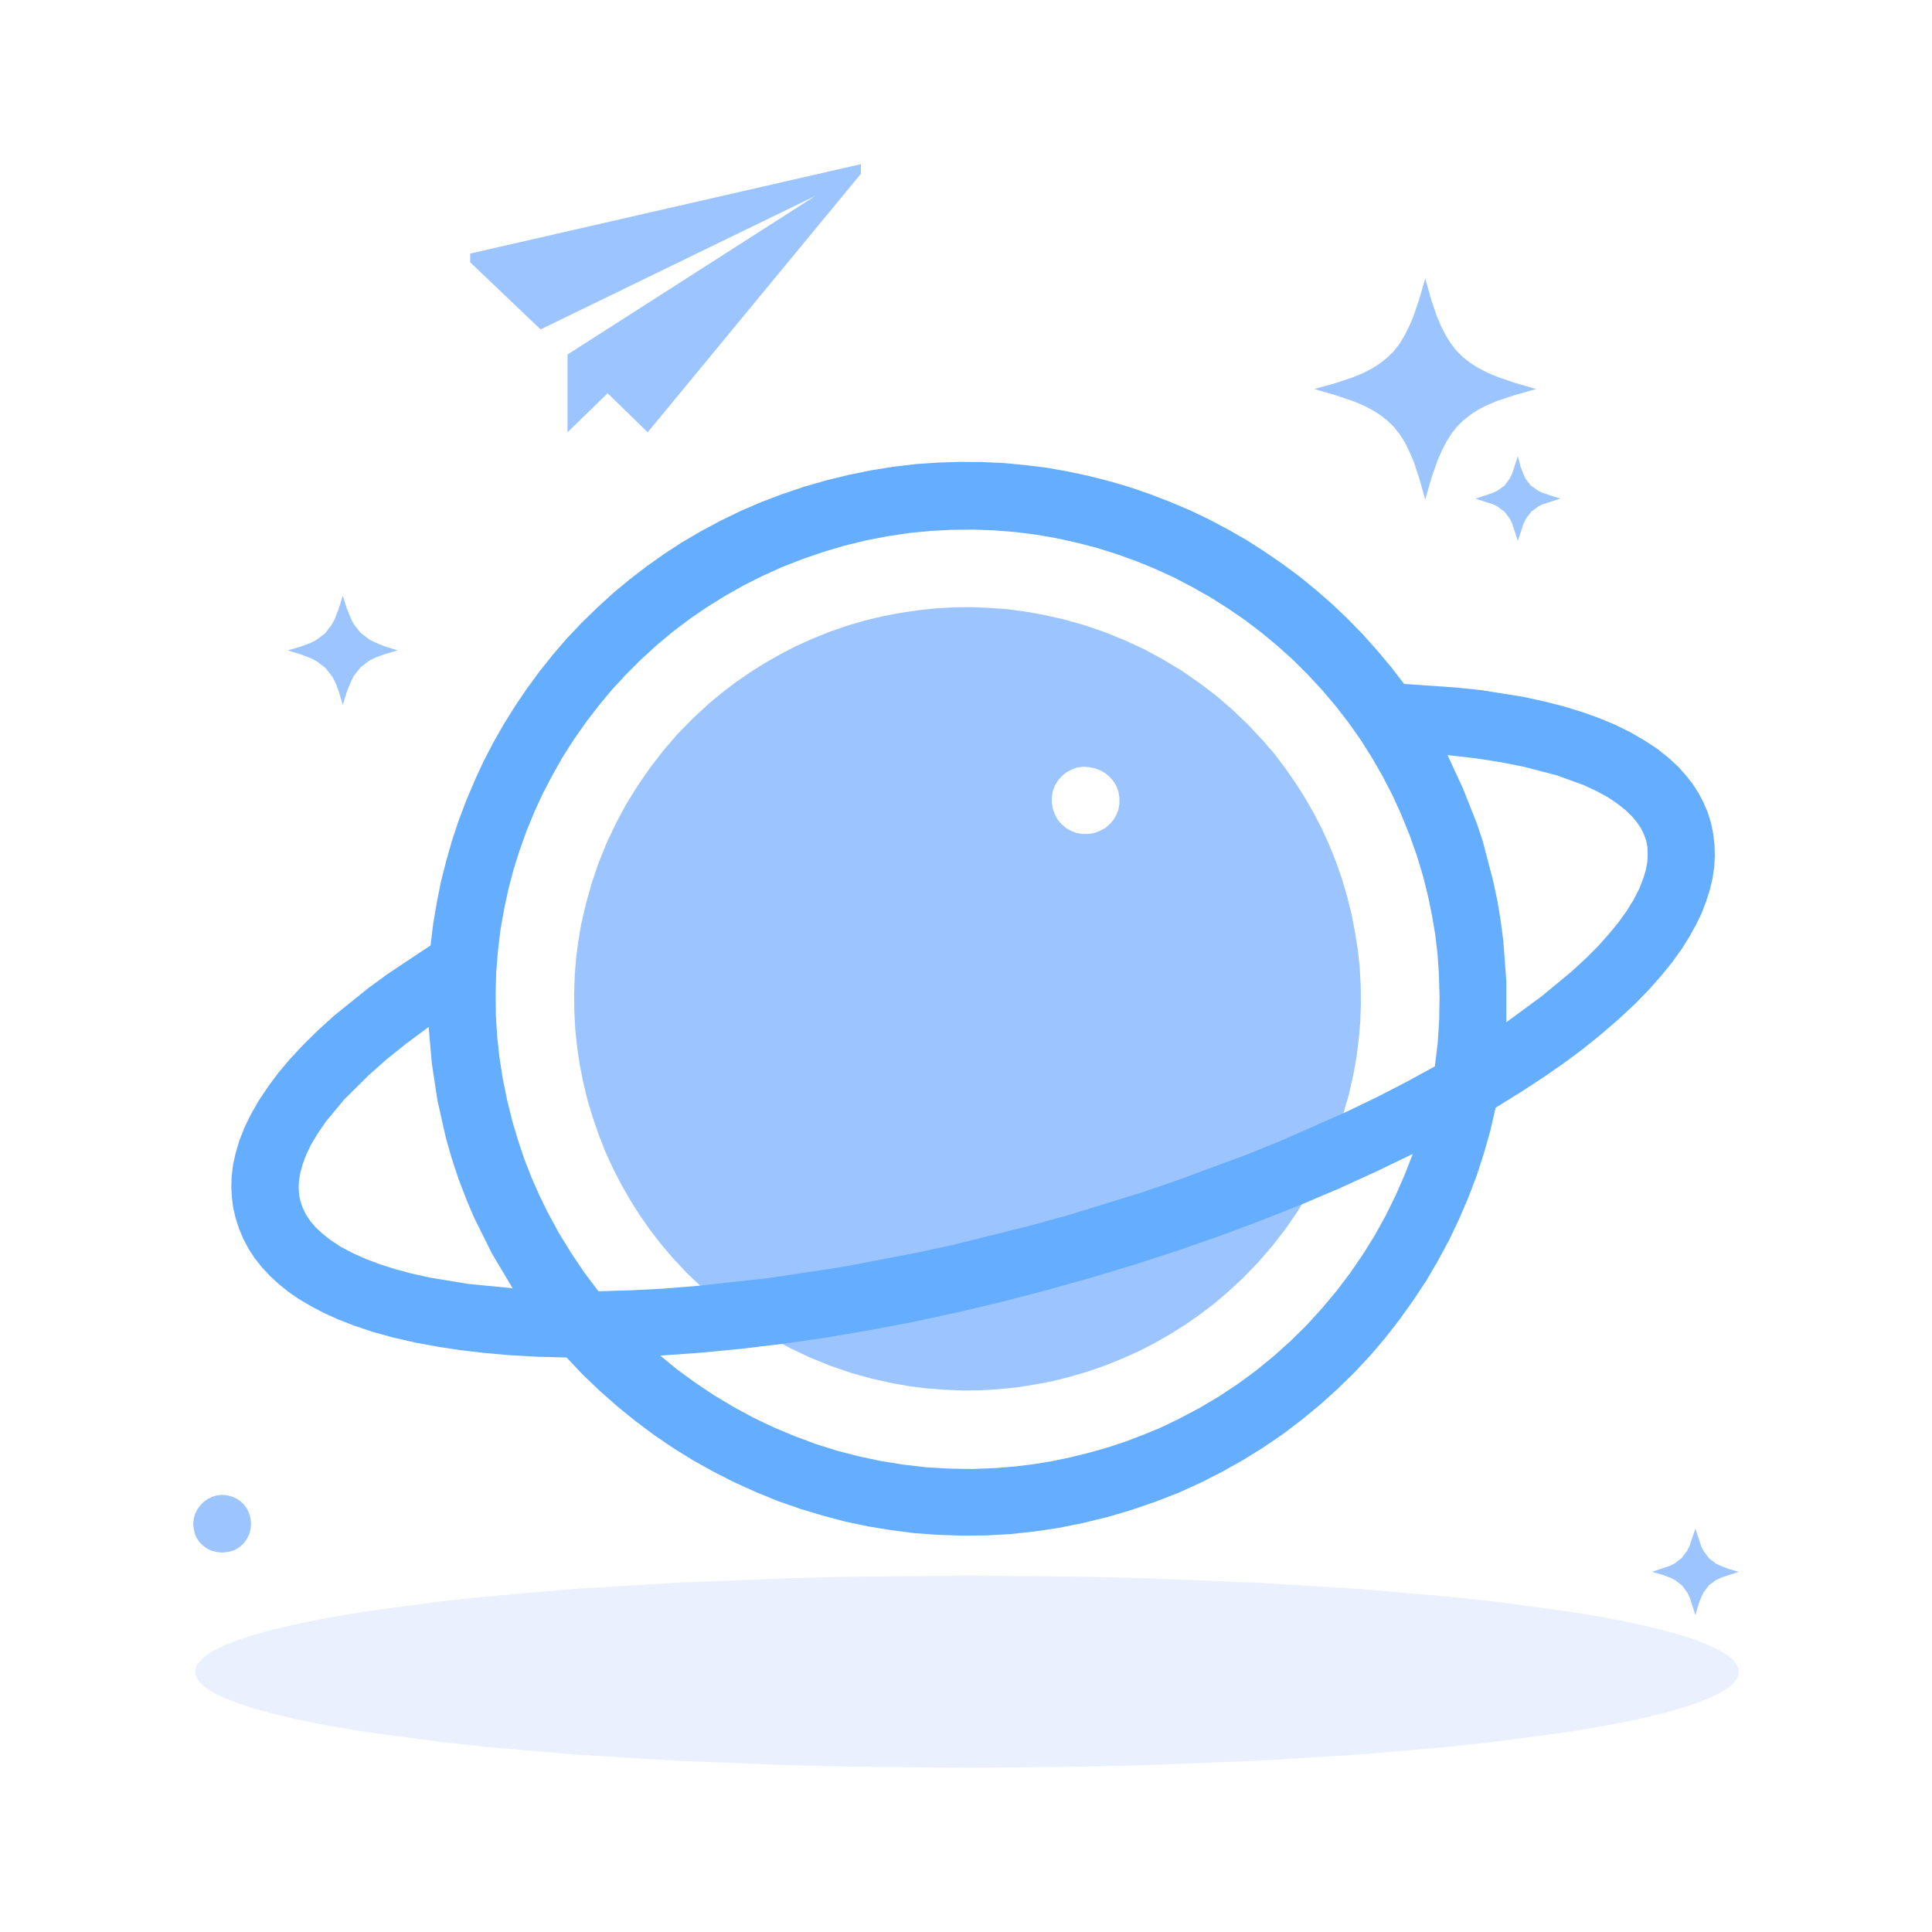
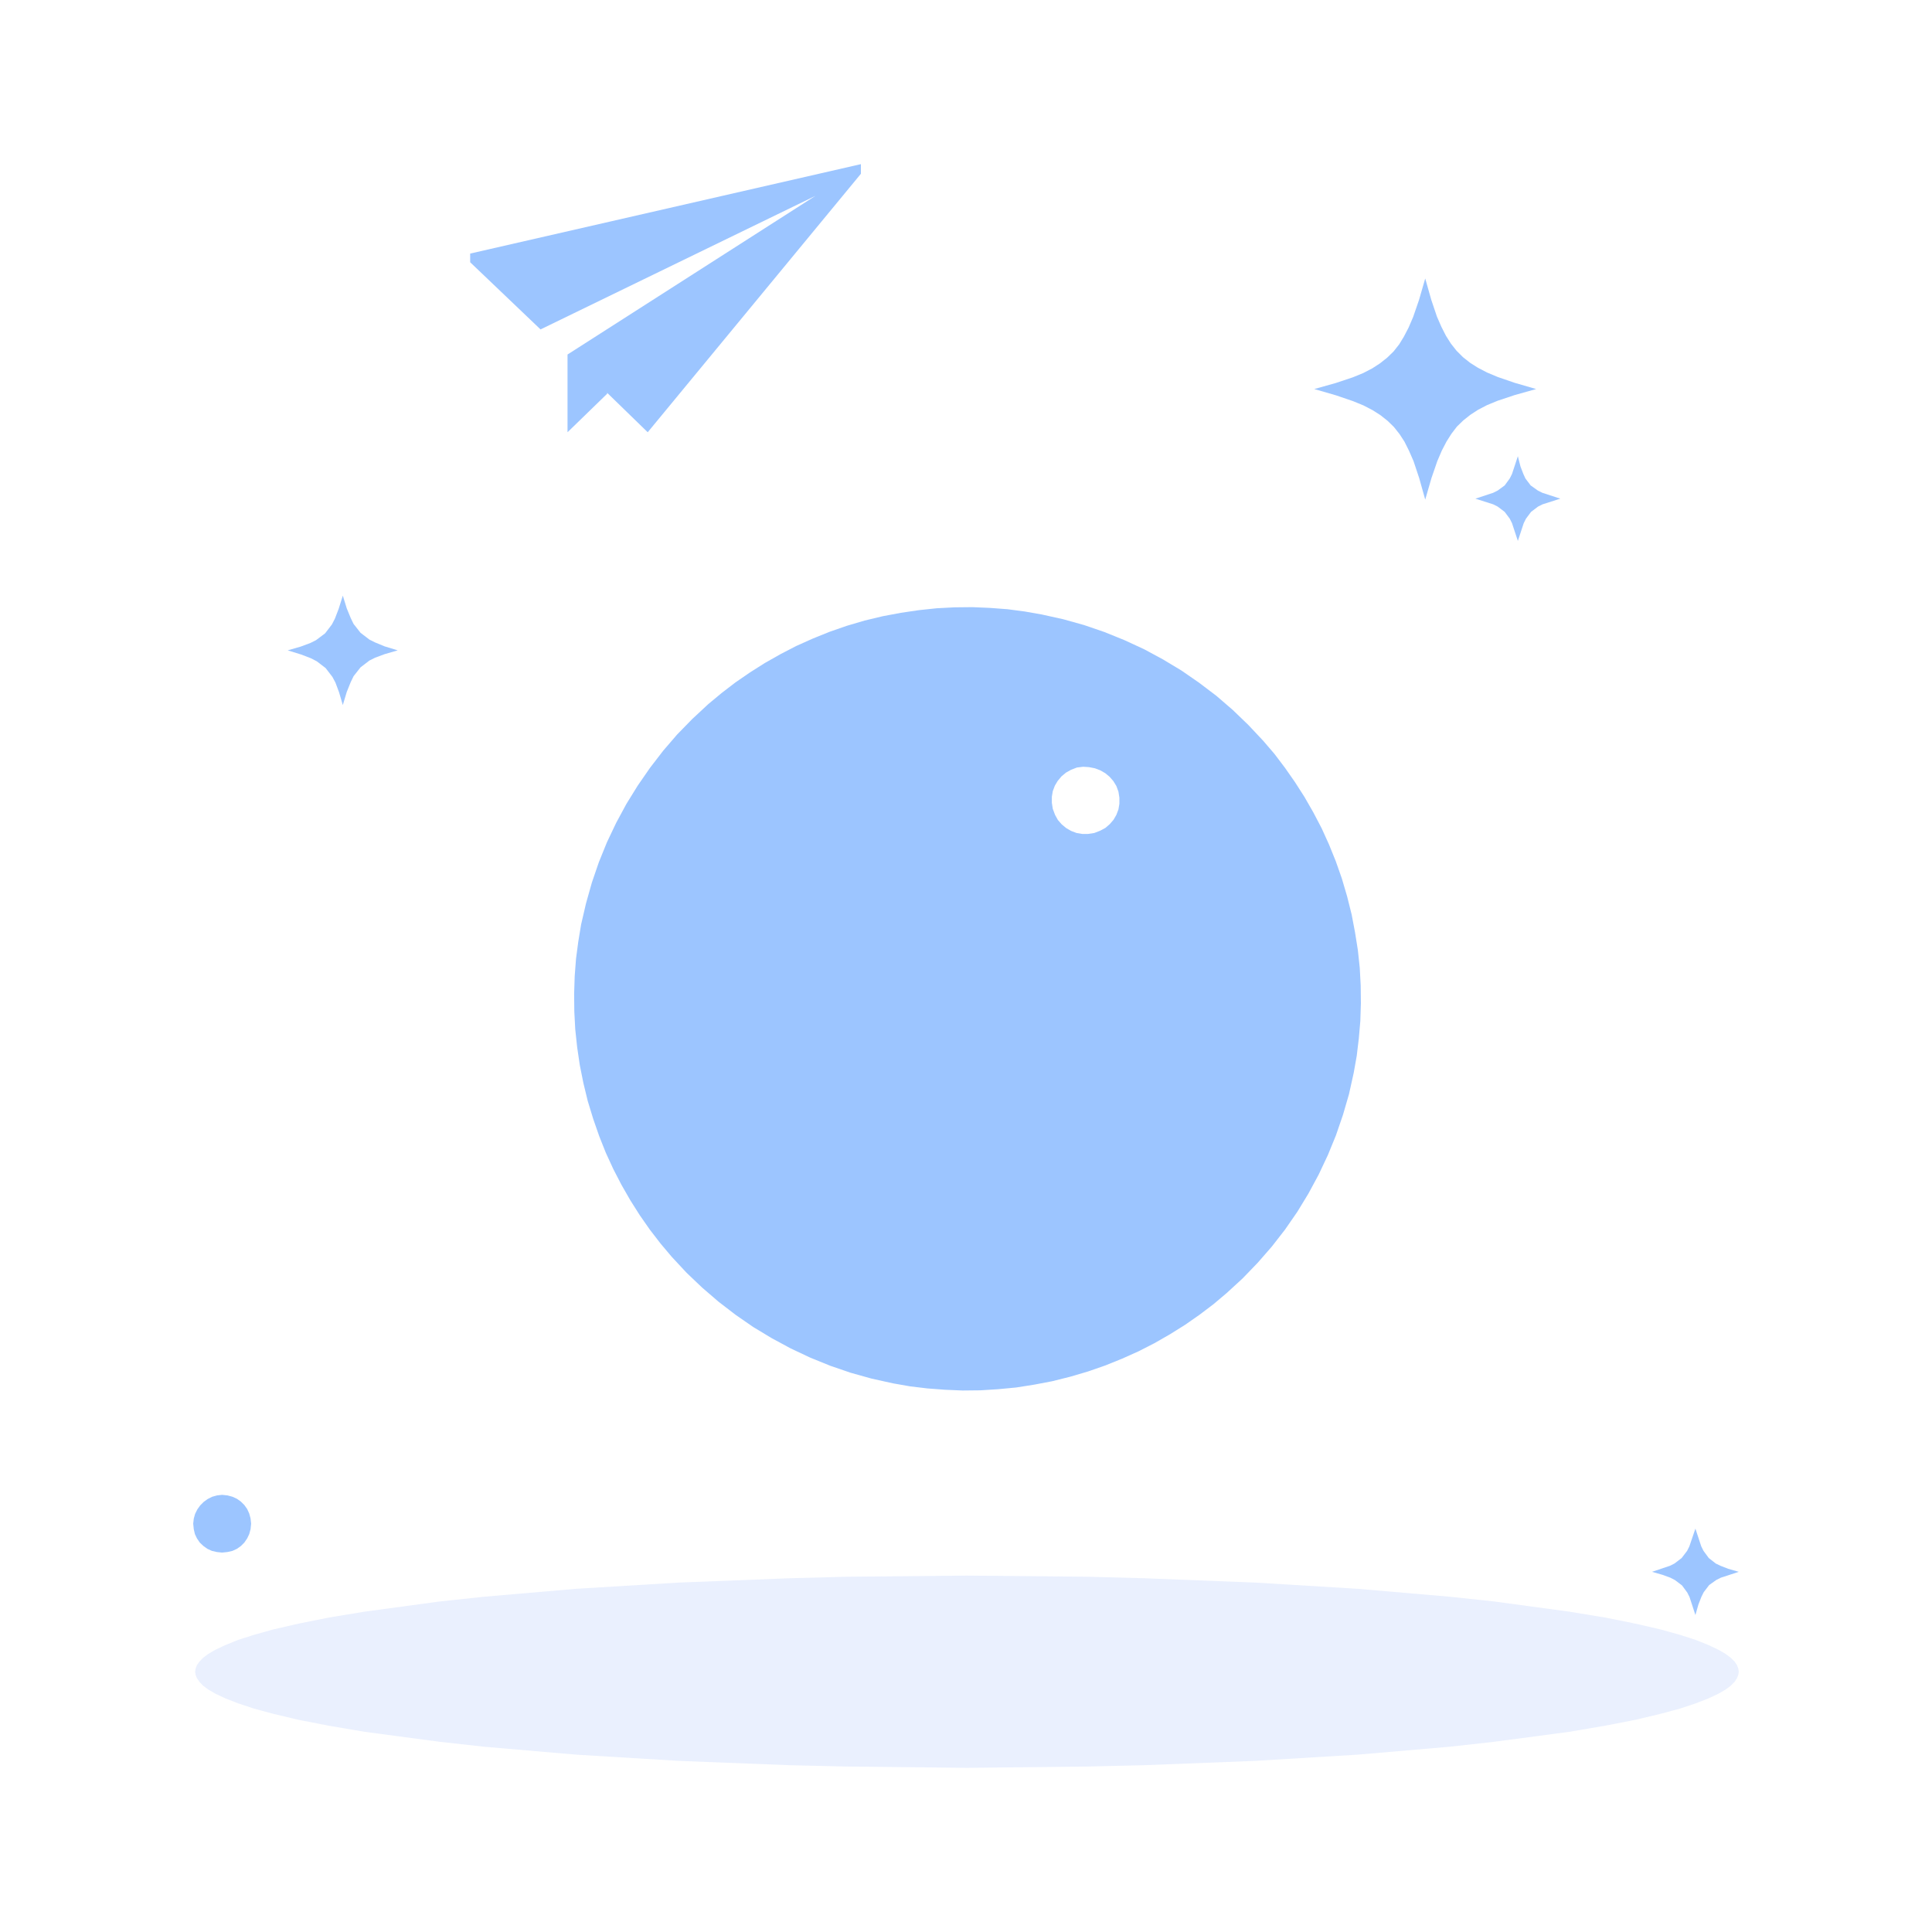
<svg xmlns="http://www.w3.org/2000/svg" height="1024" node-id="1" sillyvg="true" template-height="1024" template-width="1024" version="1.1" viewBox="0 0 1024 1024" width="1024">
  <defs node-id="19">
    <mask height="1019.904" id="mask-2" maskUnits="userSpaceOnUse" node-id="8" width="983.04" x="225.28" y="176.128">
-       <path d="M 225.30 174.10 L 1208.30 174.10 L 1212.10 174.40 L 1215.50 175.40 L 1218.70 176.90 L 1221.50 178.90 L 1224.00 181.30 L 1226.00 184.20 L 1227.50 187.40 L 1228.50 190.80 L 1228.80 194.60 L 1228.80 1177.60 L 1228.50 1181.30 L 1227.50 1184.80 L 1226.00 1187.90 L 1224.00 1190.80 L 1221.50 1193.20 L 1218.70 1195.30 L 1215.50 1196.80 L 1212.10 1197.70 L 1208.30 1198.10 L 225.30 1198.10 L 221.50 1197.70 L 218.10 1196.80 L 214.90 1195.30 L 212.10 1193.20 L 209.60 1190.80 L 207.60 1187.90 L 206.10 1184.80 L 205.10 1181.30 L 204.80 1177.60 L 204.80 194.60 L 205.10 190.80 L 206.10 187.40 L 207.60 184.20 L 209.60 181.30 L 212.10 178.90 L 214.90 176.90 L 218.10 175.40 L 221.50 174.40 L 225.30 174.10 Z" fill="#ffffff" fill-rule="evenodd" node-id="24" stroke="none" target-height="1024" target-width="1024" target-x="204.8" target-y="174.1" />
-     </mask>
+       </mask>
  </defs>
  <g node-id="26">
    <g node-id="28">
      <g node-id="29">
        <g node-id="30">
          <path d="M 103.40 886.00 L 103.70 887.80 L 104.40 889.50 L 105.70 891.40 L 107.60 893.40 L 110.40 895.50 L 114.20 897.70 L 119.50 900.20 L 126.20 902.80 L 134.60 905.60 L 145.00 908.40 L 158.50 911.60 L 174.50 914.70 L 193.30 917.90 L 233.20 923.20 L 256.60 925.80 L 305.40 930.00 L 359.80 933.30 L 418.70 935.60 L 448.90 936.30 L 512.50 937.00 L 576.10 936.30 L 606.30 935.60 L 665.20 933.30 L 719.60 930.00 L 768.40 925.80 L 791.80 923.20 L 831.70 917.90 L 850.50 914.70 L 866.50 911.60 L 880.00 908.40 L 890.40 905.60 L 898.80 902.80 L 905.50 900.20 L 910.80 897.70 L 914.60 895.50 L 917.40 893.40 L 919.40 891.40 L 920.60 889.50 L 921.30 887.80 L 921.60 886.00 L 921.30 884.30 L 920.60 882.50 L 919.40 880.70 L 917.40 878.70 L 914.60 876.60 L 910.80 874.40 L 905.50 871.90 L 898.80 869.20 L 890.40 866.50 L 880.00 863.60 L 866.50 860.50 L 850.50 857.30 L 831.70 854.20 L 791.80 848.80 L 768.40 846.30 L 719.60 842.10 L 665.20 838.80 L 606.30 836.50 L 576.10 835.70 L 512.50 835.10 L 448.90 835.70 L 418.70 836.50 L 359.80 838.80 L 305.40 842.10 L 256.60 846.30 L 233.20 848.80 L 193.30 854.20 L 174.50 857.30 L 158.50 860.50 L 145.00 863.60 L 134.60 866.50 L 126.20 869.20 L 119.50 871.90 L 114.20 874.40 L 110.40 876.60 L 107.60 878.70 L 105.70 880.70 L 104.40 882.50 L 103.70 884.30 L 103.40 886.00 Z" fill="#2f6af8" fill-opacity="0.1" fill-rule="nonzero" group-id="1,3,4,5" id="路径" node-id="13" stroke="none" target-height="101.9" target-width="818.2" target-x="103.4" target-y="835.1" />
        </g>
        <path d="M 102.40 807.60 L 102.70 810.50 L 103.30 813.10 L 104.40 815.40 L 105.90 817.60 L 107.80 819.40 L 109.90 820.90 L 112.30 822.00 L 114.90 822.60 L 117.70 822.90 L 120.60 822.60 L 123.20 822.00 L 125.60 820.90 L 127.70 819.40 L 129.50 817.60 L 131.00 815.40 L 132.10 813.10 L 132.80 810.50 L 133.10 807.60 L 132.80 804.80 L 132.10 802.20 L 131.00 799.80 L 129.50 797.70 L 127.70 795.90 L 125.60 794.40 L 123.20 793.30 L 120.60 792.60 L 117.70 792.30 L 115.00 792.60 L 112.50 793.30 L 110.10 794.50 L 108.00 796.00 L 106.10 797.90 L 104.60 800.00 L 103.40 802.40 L 102.70 804.90 L 102.40 807.60 Z M 921.60 833.10 L 912.10 836.20 L 909.70 837.40 L 905.90 840.10 L 903.00 843.90 L 901.80 846.30 L 900.20 850.40 L 898.60 856.00 L 895.50 846.50 L 894.30 844.10 L 891.50 840.30 L 887.80 837.50 L 885.30 836.20 L 881.20 834.70 L 875.60 833.10 L 885.10 829.90 L 887.50 828.70 L 891.30 825.80 L 894.20 822.00 L 895.40 819.60 L 898.60 810.20 L 901.70 819.60 L 902.90 822.00 L 905.70 825.80 L 909.40 828.70 L 911.90 829.90 L 916.00 831.50 L 921.60 833.10 Z M 210.80 344.70 L 203.90 346.70 L 198.80 348.60 L 195.80 350.10 L 191.10 353.70 L 187.40 358.40 L 185.90 361.50 L 183.80 366.70 L 181.70 373.70 L 179.70 366.90 L 177.80 361.80 L 176.20 358.80 L 172.60 354.10 L 167.90 350.50 L 164.80 348.90 L 159.60 346.90 L 152.50 344.70 L 159.40 342.70 L 164.50 340.80 L 167.50 339.30 L 172.30 335.70 L 175.90 331.00 L 177.50 327.90 L 179.50 322.70 L 181.70 315.70 L 183.80 322.50 L 185.90 327.60 L 187.40 330.70 L 191.10 335.40 L 195.80 339.00 L 198.80 340.50 L 203.90 342.60 L 210.80 344.70 Z M 827.00 264.30 L 817.60 267.30 L 815.20 268.50 L 811.50 271.30 L 808.80 274.90 L 807.60 277.30 L 804.50 286.70 L 801.40 277.30 L 800.20 274.90 L 797.50 271.30 L 793.80 268.50 L 791.40 267.30 L 782.00 264.30 L 791.40 261.20 L 793.80 260.00 L 797.50 257.30 L 800.20 253.60 L 801.40 251.20 L 804.50 241.80 L 805.90 247.30 L 807.40 251.20 L 808.50 253.60 L 811.30 257.30 L 815.10 260.00 L 817.50 261.20 L 827.00 264.30 Z M 814.20 206.20 L 802.80 209.40 L 793.80 212.40 L 788.20 214.70 L 783.40 217.20 L 779.40 219.80 L 775.60 222.80 L 772.20 226.10 L 769.30 229.90 L 766.70 234.00 L 764.20 238.80 L 761.80 244.40 L 758.70 253.40 L 755.40 264.80 L 752.20 253.40 L 749.20 244.40 L 746.80 238.90 L 744.40 234.10 L 741.80 230.10 L 738.80 226.30 L 735.40 223.00 L 731.60 220.00 L 727.50 217.40 L 722.70 214.90 L 717.10 212.60 L 708.00 209.50 L 696.60 206.20 L 708.00 203.00 L 717.00 200.00 L 722.60 197.70 L 727.40 195.20 L 731.40 192.60 L 735.20 189.60 L 738.60 186.30 L 741.60 182.50 L 744.10 178.40 L 746.60 173.60 L 749.00 168.00 L 752.10 159.00 L 755.40 147.60 L 758.60 158.90 L 761.60 167.80 L 764.00 173.30 L 766.40 178.00 L 769.00 182.10 L 772.00 185.90 L 775.40 189.30 L 779.20 192.30 L 783.30 194.90 L 788.10 197.40 L 793.80 199.80 L 802.80 202.90 L 814.20 206.20 Z" fill="#9cc5ff" fill-rule="nonzero" group-id="1,3,4" id="形状" node-id="14" stroke="none" target-height="708.4" target-width="819.2" target-x="102.4" target-y="147.6" />
        <path d="M 458.30 328.90 L 448.80 331.70 L 439.60 334.90 L 430.70 338.50 L 422.00 342.40 L 413.70 346.70 L 405.40 351.40 L 397.50 356.40 L 389.80 361.70 L 382.50 367.30 L 375.40 373.20 L 366.90 381.10 L 358.90 389.30 L 351.50 397.90 L 344.50 407.00 L 338.00 416.40 L 332.00 426.10 L 326.60 436.10 L 321.70 446.40 L 317.40 457.00 L 313.70 467.80 L 310.60 478.80 L 308.00 490.00 L 306.50 499.10 L 305.30 508.20 L 304.60 517.40 L 304.30 526.80 L 304.40 536.20 L 304.90 545.60 L 305.90 555.00 L 307.30 564.50 L 309.20 574.00 L 311.50 583.50 L 314.40 593.00 L 317.60 602.20 L 321.10 611.00 L 325.10 619.70 L 329.40 628.00 L 334.10 636.20 L 339.10 644.10 L 344.40 651.70 L 350.10 659.10 L 356.00 666.10 L 363.90 674.60 L 372.20 682.50 L 380.80 689.90 L 389.90 696.90 L 399.30 703.40 L 409.10 709.30 L 419.10 714.70 L 429.50 719.60 L 440.10 723.90 L 450.90 727.60 L 462.00 730.70 L 473.30 733.20 L 482.40 734.80 L 491.60 735.90 L 500.90 736.60 L 510.20 737.00 L 519.70 736.90 L 529.10 736.30 L 538.60 735.40 L 548.10 733.90 L 557.60 732.10 L 567.20 729.70 L 576.70 726.90 L 585.90 723.70 L 594.80 720.10 L 603.50 716.20 L 611.90 711.90 L 620.10 707.20 L 628.10 702.20 L 635.70 696.90 L 643.10 691.30 L 650.10 685.40 L 658.60 677.60 L 666.60 669.30 L 674.10 660.70 L 681.10 651.70 L 687.60 642.30 L 693.50 632.60 L 698.90 622.60 L 703.80 612.20 L 708.10 601.70 L 711.80 590.90 L 715.00 579.90 L 717.50 568.60 L 719.10 559.60 L 720.20 550.40 L 721.00 541.20 L 721.30 531.80 L 721.20 522.40 L 720.70 513.00 L 719.70 503.60 L 718.20 494.20 L 716.40 484.70 L 714.00 475.10 L 711.20 465.60 L 708.00 456.50 L 704.40 447.60 L 700.50 439.00 L 696.10 430.60 L 691.40 422.40 L 686.40 414.60 L 681.10 407.00 L 675.50 399.60 L 669.50 392.60 L 661.60 384.20 L 653.40 376.30 L 644.70 368.80 L 635.60 361.90 L 626.20 355.40 L 616.40 349.50 L 606.40 344.10 L 596.00 339.30 L 585.40 335.00 L 574.60 331.30 L 563.50 328.20 L 552.20 325.70 L 543.10 324.10 L 534.00 322.90 L 524.70 322.20 L 515.30 321.80 L 505.80 321.90 L 496.40 322.40 L 487.00 323.40 L 477.50 324.80 L 467.90 326.60 L 458.30 328.90 Z M 592.80 419.60 L 593.30 422.80 L 593.30 426.00 L 592.80 429.00 L 591.70 431.90 L 590.20 434.50 L 588.20 436.80 L 585.90 438.80 L 583.10 440.30 L 580.00 441.50 L 576.70 442.00 L 573.60 442.00 L 570.60 441.50 L 567.70 440.40 L 565.10 438.90 L 562.70 436.90 L 560.70 434.60 L 559.20 431.90 L 558.00 428.70 L 557.50 425.50 L 557.50 422.30 L 558.00 419.30 L 559.10 416.40 L 560.60 413.90 L 562.60 411.50 L 565.00 409.50 L 567.70 408.00 L 570.80 406.80 L 574.10 406.40 L 577.20 406.60 L 580.30 407.20 L 583.20 408.30 L 585.80 409.80 L 588.10 411.70 L 590.10 414.00 L 591.70 416.60 L 592.80 419.60 Z" fill="#9cc5ff" fill-rule="nonzero" group-id="1,3,4" id="形状" node-id="15" stroke="none" target-height="415.2" target-width="417" target-x="304.3" target-y="321.8" />
        <path d="M 249.20 134.40 L 249.20 139.00 L 286.50 174.60 L 432.20 103.80 L 300.80 187.90 L 300.80 229.10 L 321.80 208.70 L 321.80 208.20 L 343.30 229.10 L 456.30 92.10 L 456.30 87.00 Z" fill="#9cc5ff" fill-rule="nonzero" group-id="1,3,4" id="路径" node-id="16" stroke="none" target-height="142.1" target-width="207.1" target-x="249.2" target-y="87" />
-         <path d="M 906.80 435.90 L 905.10 430.50 L 902.90 425.40 L 900.30 420.40 L 897.20 415.60 L 893.60 411.00 L 889.50 406.40 L 884.30 401.60 L 878.40 396.90 L 871.70 392.50 L 864.30 388.20 L 856.00 384.10 L 847.80 380.70 L 838.90 377.50 L 829.20 374.50 L 818.60 371.80 L 807.20 369.30 L 784.40 365.70 L 771.80 364.40 L 744.20 362.50 L 737.20 353.40 L 729.80 344.60 L 722.20 336.10 L 714.30 328.00 L 706.10 320.20 L 697.50 312.70 L 688.70 305.50 L 679.60 298.80 L 670.30 292.40 L 660.80 286.30 L 651.00 280.70 L 641.00 275.40 L 630.80 270.50 L 620.40 266.10 L 609.80 262.00 L 599.10 258.30 L 588.20 255.10 L 577.20 252.30 L 566.00 249.90 L 554.70 247.90 L 543.30 246.50 L 531.80 245.40 L 520.30 244.90 L 508.60 244.80 L 496.80 245.20 L 485.20 246.00 L 473.40 247.40 L 461.60 249.30 L 449.80 251.70 L 437.90 254.60 L 426.10 258.00 L 414.60 261.90 L 403.50 266.10 L 392.60 270.80 L 382.10 275.90 L 371.80 281.40 L 361.70 287.30 L 352.00 293.60 L 342.70 300.20 L 333.60 307.20 L 324.80 314.50 L 316.40 322.20 L 308.30 330.10 L 300.50 338.30 L 293.10 346.90 L 286.10 355.70 L 279.40 364.80 L 273.10 374.10 L 267.10 383.70 L 261.50 393.50 L 256.30 403.50 L 251.60 413.70 L 247.20 424.10 L 243.20 434.60 L 239.60 445.40 L 236.50 456.30 L 233.70 467.30 L 231.50 478.40 L 229.60 489.60 L 228.20 501.10 L 205.20 516.40 L 195.00 523.90 L 177.10 538.30 L 168.40 546.20 L 160.70 553.80 L 153.80 561.20 L 147.70 568.40 L 142.40 575.50 L 137.30 583.10 L 133.00 590.60 L 129.50 597.80 L 126.80 604.70 L 124.80 611.50 L 123.50 617.50 L 122.80 623.30 L 122.60 629.10 L 122.90 634.70 L 123.60 640.20 L 124.90 645.70 L 126.70 651.30 L 129.00 656.70 L 131.80 662.00 L 135.10 667.00 L 138.90 671.80 L 143.30 676.50 L 147.90 680.70 L 153.00 684.80 L 158.70 688.70 L 165.00 692.40 L 171.90 696.00 L 179.40 699.40 L 188.20 702.80 L 197.80 706.00 L 208.30 708.90 L 219.70 711.50 L 232.10 713.80 L 244.00 715.60 L 256.70 717.10 L 270.30 718.30 L 284.80 719.10 L 300.30 719.50 L 308.90 728.60 L 317.90 737.20 L 327.20 745.40 L 336.80 753.20 L 346.70 760.60 L 357.00 767.60 L 367.50 774.10 L 378.30 780.10 L 389.30 785.70 L 400.60 790.80 L 412.10 795.50 L 423.80 799.60 L 435.70 803.20 L 447.70 806.40 L 460.00 809.00 L 472.30 811.00 L 484.70 812.60 L 497.30 813.50 L 510.00 813.90 L 522.80 813.80 L 535.60 813.10 L 548.40 811.70 L 561.20 809.80 L 574.10 807.20 L 587.20 804.00 L 600.00 800.20 L 612.50 795.90 L 624.60 791.20 L 636.30 785.90 L 647.70 780.10 L 658.90 773.80 L 669.70 767.10 L 680.10 760.00 L 690.10 752.40 L 699.70 744.50 L 709.00 736.10 L 717.90 727.40 L 726.40 718.30 L 734.40 708.90 L 742.00 699.10 L 749.20 689.00 L 756.00 678.70 L 762.20 668.10 L 768.10 657.20 L 773.40 646.00 L 778.30 634.60 L 782.70 623.00 L 786.50 611.30 L 789.90 599.30 L 792.70 587.10 L 805.80 579.00 L 817.90 571.10 L 829.00 563.40 L 839.20 555.80 L 848.50 548.30 L 858.00 540.10 L 866.50 532.20 L 874.10 524.40 L 880.70 516.90 L 886.60 509.60 L 891.40 502.90 L 895.50 496.30 L 899.00 490.00 L 902.00 483.80 L 904.30 477.70 L 906.20 471.80 L 907.70 465.50 L 908.60 459.40 L 908.90 453.40 L 908.70 447.50 L 908.00 441.70 L 906.80 435.90 Z M 447.60 289.20 L 459.10 286.40 L 470.50 284.20 L 481.90 282.50 L 493.20 281.40 L 504.50 280.80 L 515.90 280.70 L 527.10 281.10 L 538.20 282.00 L 549.30 283.40 L 560.20 285.30 L 571.00 287.70 L 581.70 290.50 L 592.20 293.80 L 602.50 297.50 L 612.70 301.70 L 622.70 306.30 L 632.40 311.40 L 641.90 316.80 L 651.20 322.70 L 660.20 328.90 L 669.00 335.60 L 677.40 342.60 L 685.60 350.00 L 693.40 357.80 L 700.90 365.90 L 708.10 374.40 L 714.90 383.20 L 721.30 392.30 L 727.30 401.80 L 732.90 411.60 L 738.10 421.60 L 742.80 432.00 L 747.10 442.60 L 751.00 453.60 L 754.40 464.90 L 756.90 475.10 L 759.00 485.20 L 760.70 495.30 L 761.90 505.40 L 762.60 515.40 L 763.00 528.10 L 762.80 540.60 L 762.00 553.00 L 760.50 565.20 L 745.70 573.30 L 730.00 581.40 L 713.40 589.40 L 679.20 604.50 L 661.00 611.90 L 623.90 625.60 L 604.70 632.20 L 565.70 644.20 L 545.70 649.70 L 505.60 659.70 L 485.70 664.00 L 446.00 671.60 L 407.30 677.40 L 370.10 681.50 L 351.70 683.00 L 334.10 683.90 L 317.20 684.40 L 309.70 674.50 L 302.80 664.20 L 296.20 653.50 L 290.20 642.40 L 285.80 633.40 L 281.70 624.10 L 278.00 614.60 L 274.70 604.80 L 271.70 594.80 L 268.80 583.20 L 266.50 571.80 L 264.70 560.40 L 263.50 549.10 L 262.80 537.80 L 262.70 526.50 L 263.00 515.30 L 263.90 504.20 L 265.20 493.20 L 267.10 482.30 L 269.40 471.50 L 272.20 460.80 L 275.50 450.40 L 279.20 440.10 L 283.40 429.90 L 288.00 420.00 L 293.10 410.30 L 298.50 400.80 L 304.40 391.60 L 310.70 382.60 L 317.40 373.90 L 324.40 365.50 L 331.90 357.40 L 339.70 349.60 L 347.90 342.10 L 356.40 335.00 L 365.20 328.30 L 374.40 322.00 L 384.00 316.00 L 393.90 310.40 L 404.00 305.30 L 414.40 300.60 L 425.10 296.40 L 436.20 292.60 L 447.60 289.20 Z M 159.20 636.50 L 158.50 633.00 L 158.30 629.40 L 158.50 625.50 L 159.20 621.50 L 160.40 617.10 L 162.30 612.00 L 164.90 606.60 L 168.40 600.80 L 172.60 594.60 L 182.30 582.90 L 195.20 570.10 L 204.50 561.80 L 215.10 553.30 L 227.20 544.30 L 228.90 563.80 L 231.90 583.50 L 236.40 603.40 L 239.50 614.20 L 243.00 624.80 L 246.90 635.00 L 251.10 645.00 L 260.80 664.50 L 271.70 682.80 L 248.20 680.50 L 228.10 677.20 L 218.10 675.00 L 209.20 672.60 L 201.10 670.00 L 193.90 667.30 L 186.60 664.00 L 180.40 660.70 L 175.10 657.20 L 170.60 653.60 L 167.10 650.30 L 164.30 647.00 L 162.10 643.60 L 160.40 640.10 L 159.20 636.50 Z M 577.50 769.90 L 567.40 772.40 L 557.40 774.50 L 547.50 776.10 L 537.60 777.30 L 527.80 778.10 L 515.40 778.60 L 503.10 778.40 L 491.00 777.70 L 478.90 776.30 L 467.00 774.40 L 455.20 771.90 L 443.60 768.90 L 432.20 765.30 L 421.00 761.10 L 410.00 756.50 L 399.30 751.40 L 388.80 745.70 L 378.60 739.60 L 368.70 733.00 L 359.10 726.00 L 349.90 718.50 L 371.00 717.00 L 392.80 714.90 L 415.20 712.20 L 437.50 709.00 L 460.40 705.10 L 483.70 700.70 L 506.90 695.70 L 530.50 690.10 L 554.40 683.90 L 578.30 677.20 L 601.50 670.20 L 624.00 662.90 L 646.40 655.10 L 668.10 647.00 L 689.10 638.70 L 709.80 629.90 L 729.70 620.80 L 748.80 611.60 L 744.50 622.70 L 739.70 633.60 L 734.50 644.20 L 728.70 654.70 L 722.40 664.80 L 715.70 674.60 L 708.50 684.10 L 700.80 693.30 L 692.70 702.20 L 684.20 710.60 L 675.30 718.60 L 665.90 726.30 L 656.10 733.50 L 646.00 740.20 L 635.50 746.40 L 624.50 752.20 L 615.60 756.50 L 606.40 760.30 L 597.00 763.90 L 587.40 767.10 L 577.50 769.90 Z M 798.40 541.80 L 798.40 520.40 L 796.80 498.80 L 795.40 488.00 L 793.60 477.20 L 791.30 466.50 L 785.90 445.90 L 782.70 436.30 L 775.40 417.90 L 767.20 400.20 L 782.00 401.90 L 795.50 404.00 L 807.70 406.40 L 825.30 411.00 L 839.60 416.20 L 846.40 419.40 L 852.30 422.60 L 857.30 426.00 L 861.60 429.40 L 864.80 432.50 L 867.50 435.70 L 869.70 438.90 L 871.30 442.20 L 872.50 445.50 L 873.20 449.20 L 873.30 453.00 L 873.10 457.00 L 872.30 461.20 L 870.90 465.80 L 868.80 471.10 L 865.90 476.80 L 862.20 482.80 L 857.50 489.30 L 852.60 495.20 L 847.00 501.50 L 840.50 508.00 L 833.00 514.90 L 817.30 527.90 L 798.40 541.80 Z" fill="#64adff" fill-rule="nonzero" group-id="1,3,4" id="形状" node-id="17" stroke="none" target-height="569.1" target-width="786.3" target-x="122.6" target-y="244.8" />
      </g>
    </g>
  </g>
</svg>